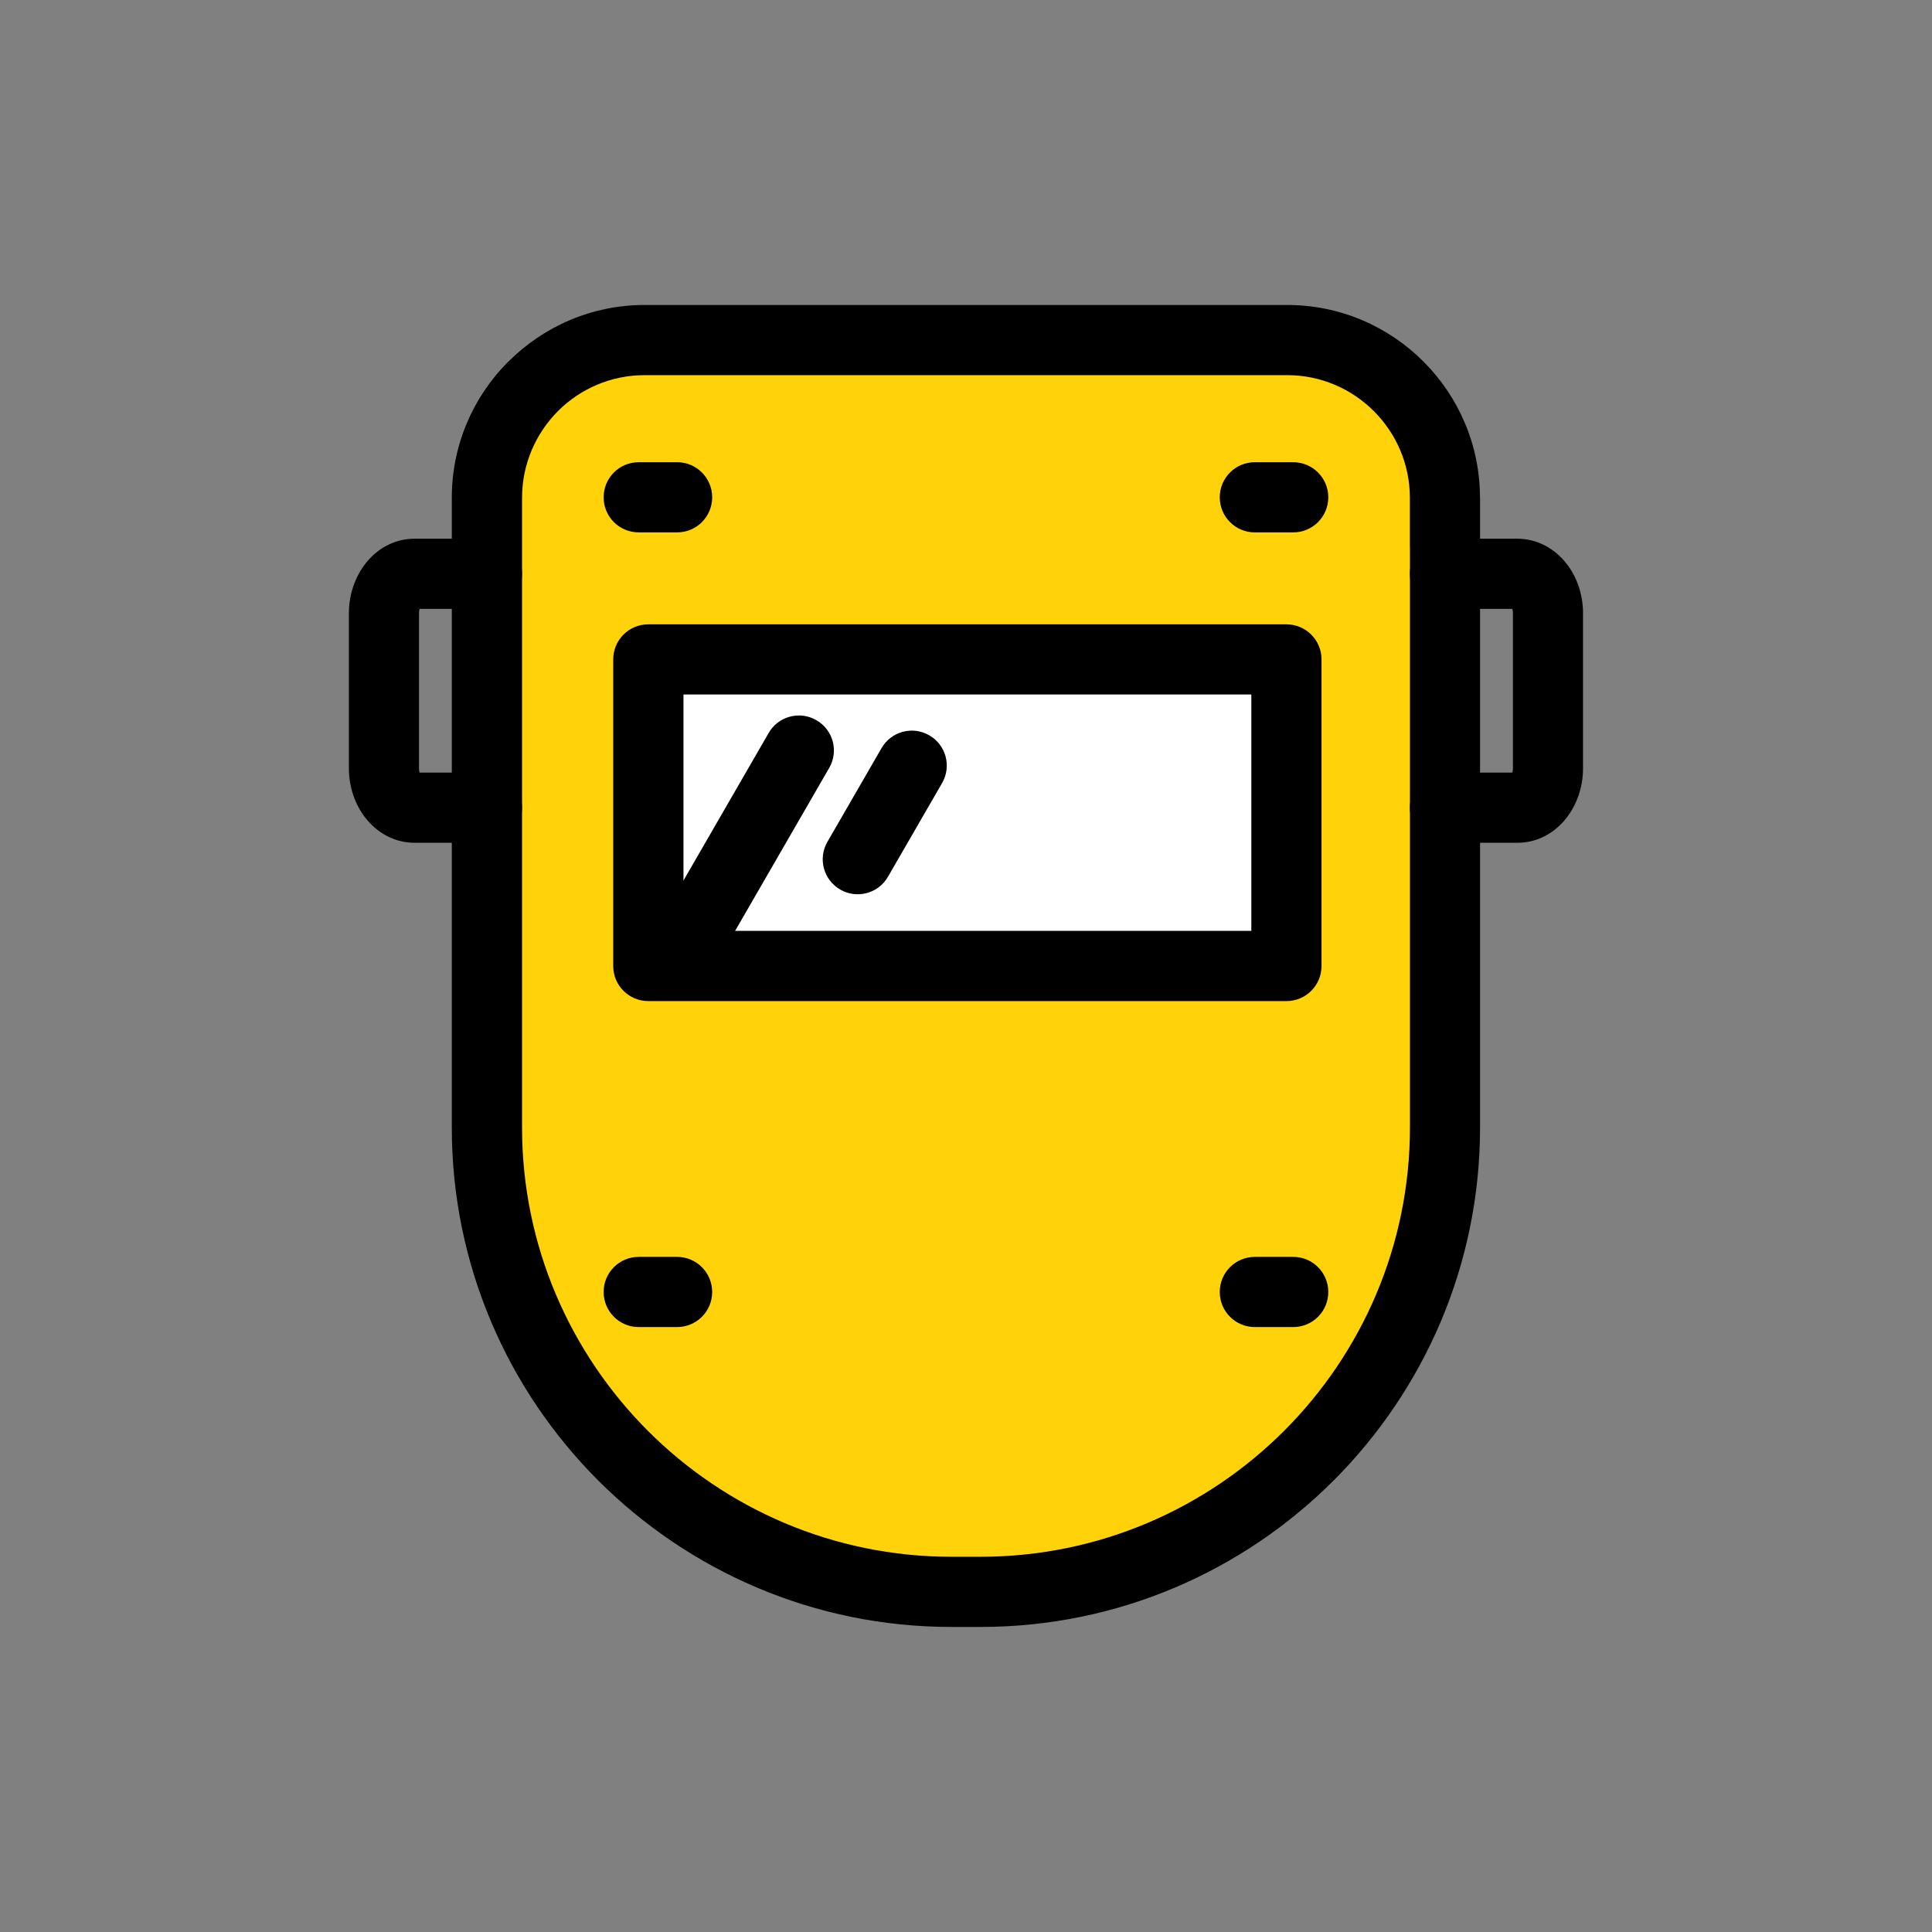
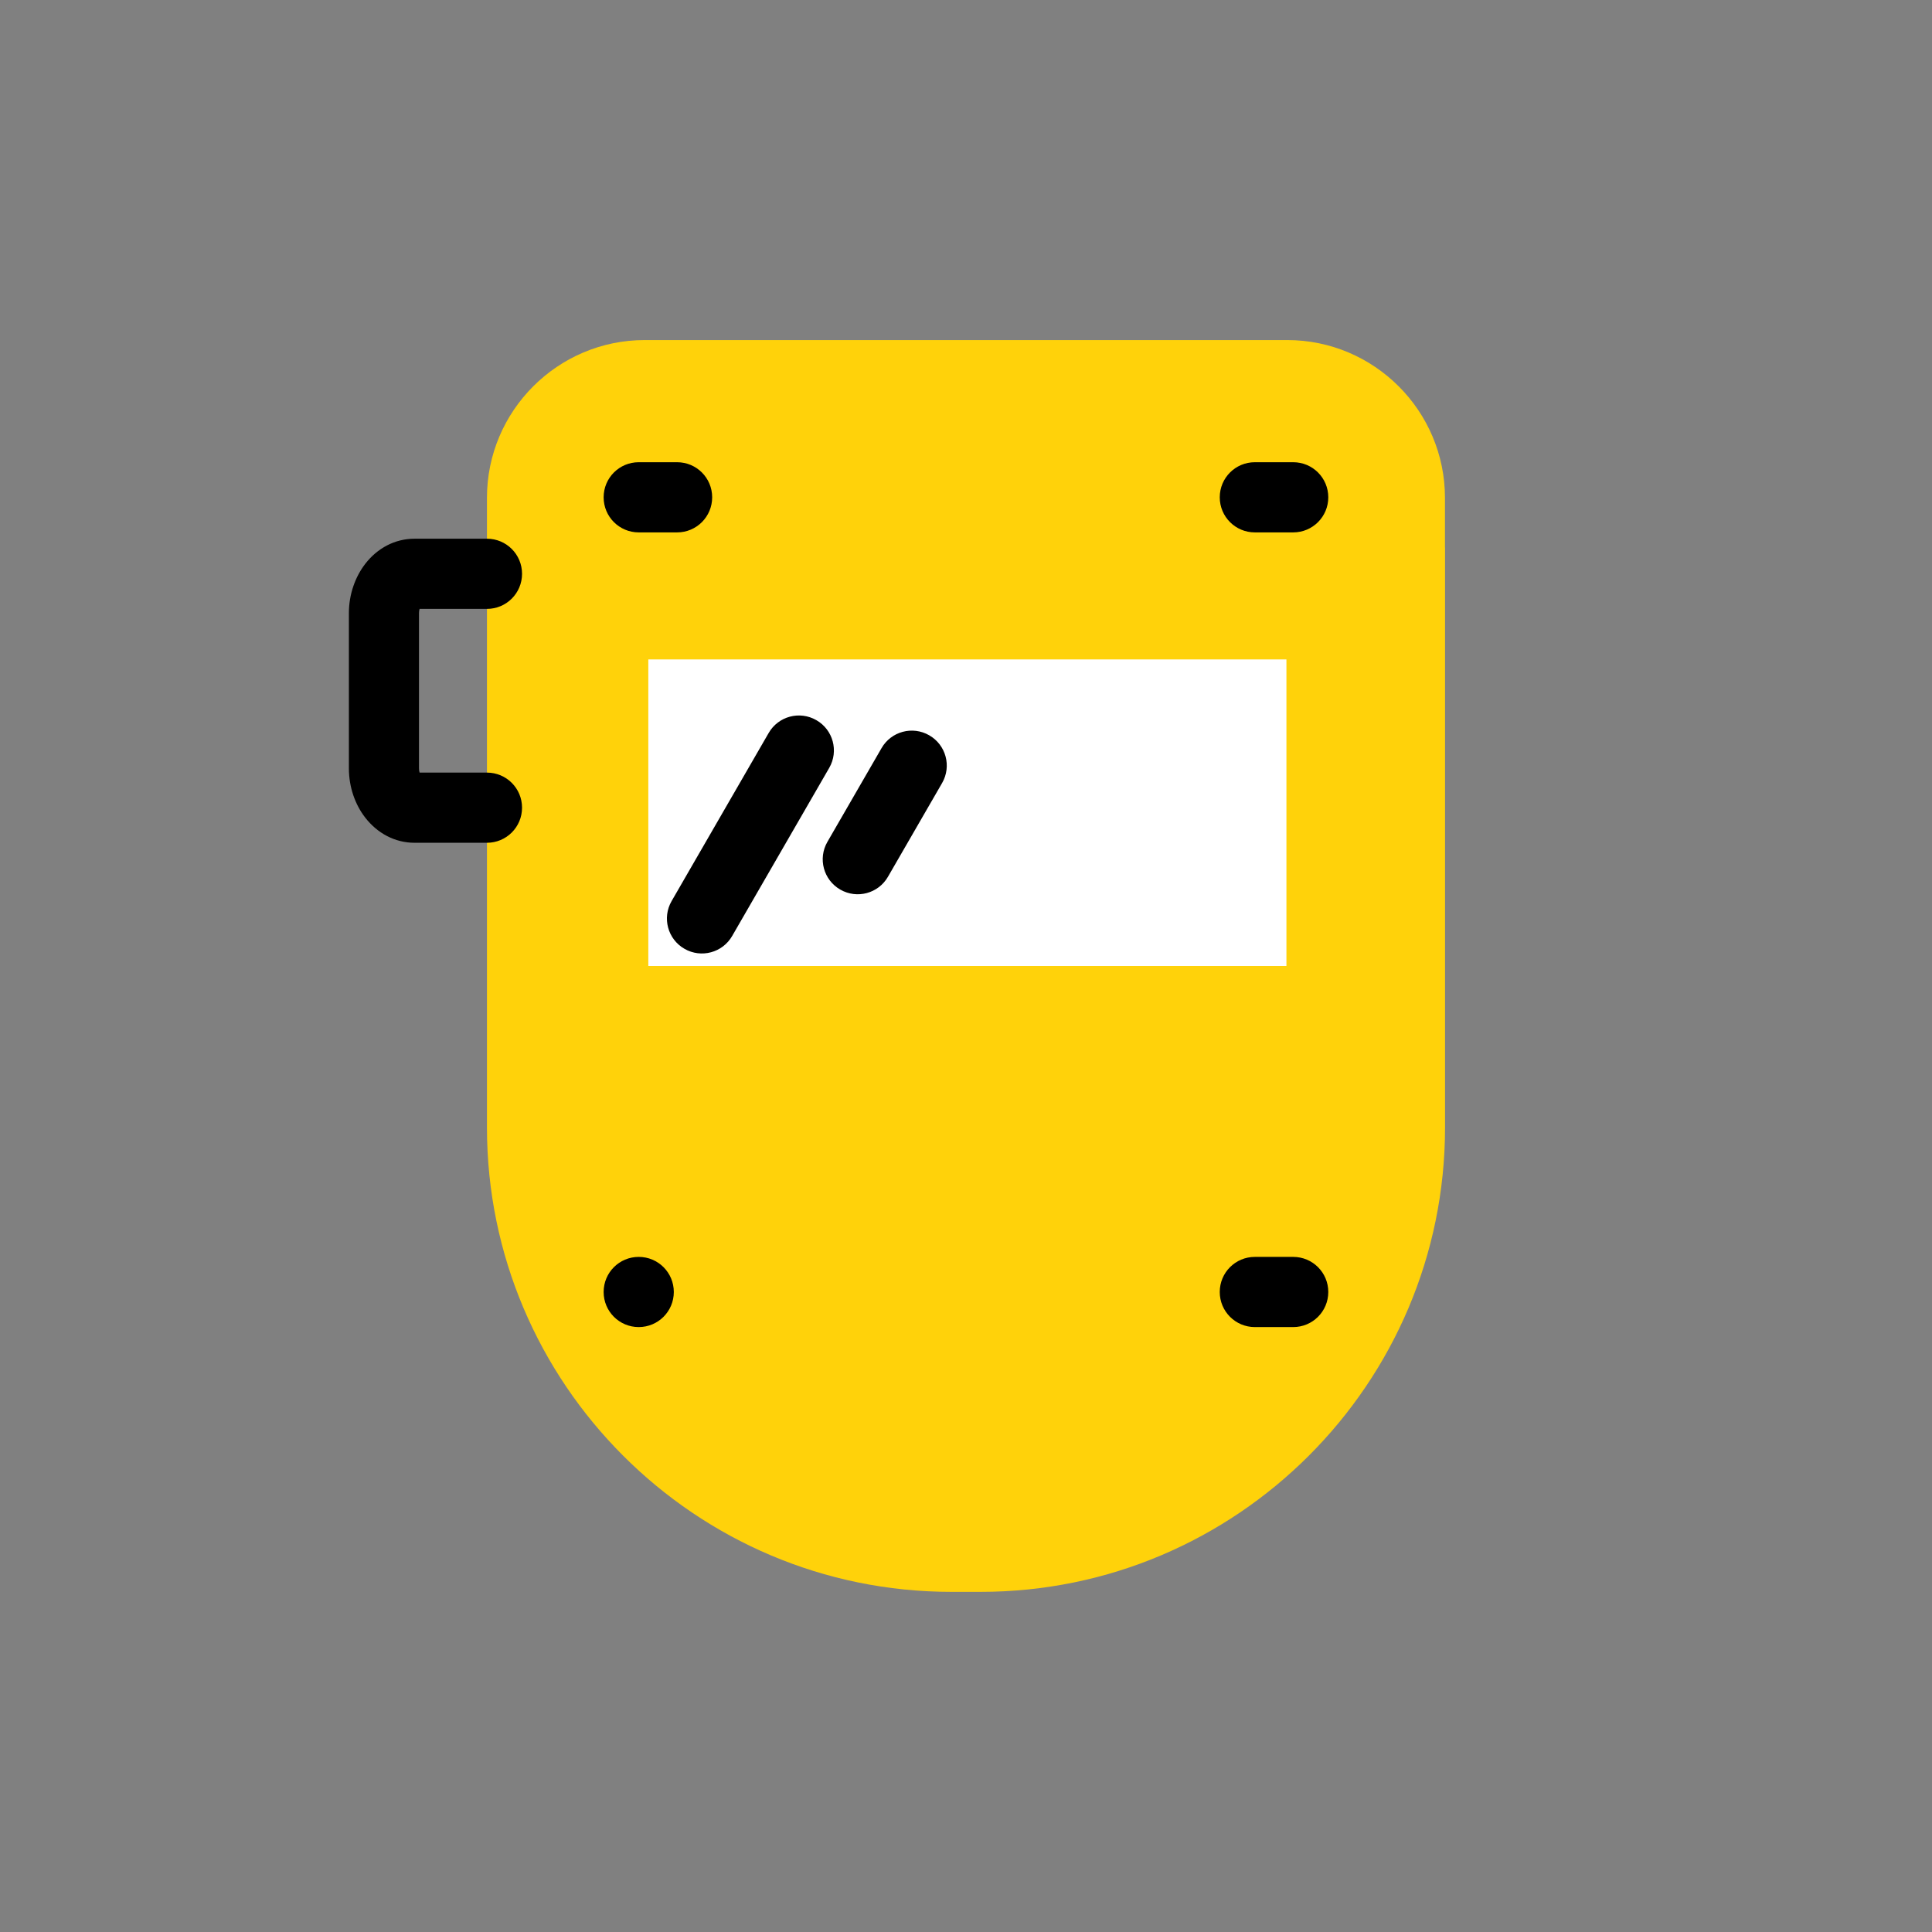
<svg xmlns="http://www.w3.org/2000/svg" xml:space="preserve" width="16.51mm" height="16.51mm" version="1.1" style="shape-rendering:geometricPrecision; text-rendering:geometricPrecision; image-rendering:optimizeQuality; fill-rule:evenodd; clip-rule:evenodd" viewBox="0 0 253.84 253.84">
  <rect x="0" y="0" width="253.84" height="253.84" fill="#808080" stroke="none" />
  <defs>
    <style type="text/css">
   
    .fil0 {fill:none}
    .fil3 {fill:white}
    .fil2 {fill:black;fill-rule:nonzero}
    .fil1 {fill:#FFD20A;fill-rule:nonzero}
   
  </style>
  </defs>
  <g id="Слой_x0020_1">
    <rect class="fil0" width="253.84" height="253.84" />
    <g id="_2429691455792">
      <path class="fil1" d="M189.85 71.94l0 -6.53c0,-11.43 -9.3,-20.73 -20.73,-20.73l-84.41 0c-11.43,0 -20.73,9.3 -20.73,20.73l0 6.53 0 6.43 0 24.57 0 6.42 0 14.04 0 24.73c0,33.65 27.37,61.02 61.02,61.02l3.84 0c33.64,0 61.02,-27.37 61.02,-61.02l0 -24.73 0 -14.04 0 -6.42 0 -24.57 0 -6.43z" />
-       <path class="fil2" d="M185.24 71.94l0 -6.53c0,-4.44 -1.81,-8.47 -4.73,-11.39 -2.92,-2.92 -6.95,-4.73 -11.39,-4.73l-84.41 0c-4.45,0 -8.48,1.8 -11.4,4.72 -2.91,2.93 -4.72,6.96 -4.72,11.4l0 82.72c0,15.55 6.33,29.65 16.54,39.87 10.21,10.21 24.32,16.54 39.87,16.54l3.84 0c15.55,0 29.65,-6.33 39.87,-16.54 10.21,-10.21 16.54,-24.32 16.54,-39.87l0 -76.19zm9.22 -6.53l0 82.72c0,18.09 -7.36,34.5 -19.24,46.39 -11.88,11.88 -28.29,19.24 -46.39,19.24l-3.84 0c-18.09,0 -34.5,-7.36 -46.39,-19.24 -11.88,-11.88 -19.24,-28.29 -19.24,-46.39l0 -82.72c0,-6.99 2.84,-13.32 7.43,-17.91l0.02 0c4.59,-4.59 10.92,-7.43 17.89,-7.43l84.41 0c6.99,0 13.32,2.84 17.91,7.43 4.59,4.59 7.43,10.92 7.43,17.91z" />
      <rect class="fil3" x="85.18" y="86.64" width="83.84" height="40.28" />
-       <path class="fil2" d="M85.18 82.03l83.84 0c2.55,0 4.61,2.06 4.61,4.61l0 40.28c0,2.55 -2.06,4.61 -4.61,4.61l-83.84 0c-2.55,0 -4.61,-2.06 -4.61,-4.61l0 -40.28c0,-2.55 2.06,-4.61 4.61,-4.61zm79.23 9.22l-74.61 0 0 31.05 74.61 0 0 -31.05z" />
      <path class="fil2" d="M83.92 69.95c-2.55,0 -4.61,-2.06 -4.61,-4.61 0,-2.55 2.06,-4.61 4.61,-4.61l5.04 0c2.55,0 4.61,2.06 4.61,4.61 0,2.55 -2.06,4.61 -4.61,4.61l-5.04 0z" />
      <path class="fil2" d="M164.87 69.95c-2.55,0 -4.61,-2.06 -4.61,-4.61 0,-2.55 2.06,-4.61 4.61,-4.61l5.04 0c2.55,0 4.61,2.06 4.61,4.61 0,2.55 -2.06,4.61 -4.61,4.61l-5.04 0z" />
-       <path class="fil2" d="M83.92 174.36c-2.55,0 -4.61,-2.06 -4.61,-4.61 0,-2.55 2.06,-4.61 4.61,-4.61l5.04 0c2.55,0 4.61,2.06 4.61,4.61 0,2.55 -2.06,4.61 -4.61,4.61l-5.04 0z" />
+       <path class="fil2" d="M83.92 174.36c-2.55,0 -4.61,-2.06 -4.61,-4.61 0,-2.55 2.06,-4.61 4.61,-4.61c2.55,0 4.61,2.06 4.61,4.61 0,2.55 -2.06,4.61 -4.61,4.61l-5.04 0z" />
      <path class="fil2" d="M164.87 174.36c-2.55,0 -4.61,-2.06 -4.61,-4.61 0,-2.55 2.06,-4.61 4.61,-4.61l5.04 0c2.55,0 4.61,2.06 4.61,4.61 0,2.55 -2.06,4.61 -4.61,4.61l-5.04 0z" />
      <path class="fil2" d="M96.2 122.97c-1.26,2.2 -4.07,2.96 -6.27,1.69 -2.2,-1.26 -2.96,-4.07 -1.69,-6.27l12.75 -22.08c1.26,-2.2 4.07,-2.96 6.27,-1.69 2.2,1.26 2.96,4.07 1.69,6.27l-12.75 22.08z" />
      <path class="fil2" d="M116.67 115.19c-1.26,2.2 -4.07,2.96 -6.27,1.69 -2.2,-1.26 -2.96,-4.07 -1.69,-6.27l7.11 -12.31c1.26,-2.2 4.07,-2.96 6.27,-1.69 2.2,1.26 2.96,4.07 1.69,6.27l-7.11 12.31z" />
-       <path class="fil2" d="M189.85 110.73c-2.55,0 -4.61,-2.06 -4.61,-4.61 0,-2.55 2.06,-4.61 4.61,-4.61l8.85 0c0.05,-0.15 0.08,-0.34 0.08,-0.56l0 -20.39c0,-0.22 -0.03,-0.41 -0.08,-0.56l-8.85 0c-2.55,0 -4.61,-2.06 -4.61,-4.61 0,-2.55 2.06,-4.61 4.61,-4.61l9.51 0c2.6,0 4.89,1.27 6.48,3.3 1.33,1.71 2.15,4.01 2.15,6.48l0 20.39c0,2.47 -0.83,4.77 -2.15,6.48 -1.58,2.04 -3.87,3.3 -6.48,3.3l-9.51 0z" />
      <path class="fil2" d="M63.98 101.51c2.55,0 4.61,2.06 4.61,4.61 0,2.55 -2.06,4.61 -4.61,4.61l-9.51 0c-2.6,0 -4.89,-1.26 -6.48,-3.3 -1.33,-1.71 -2.15,-4.01 -2.15,-6.48l0 -20.39c0,-2.47 0.83,-4.77 2.15,-6.48 1.58,-2.04 3.87,-3.3 6.48,-3.3l9.51 0c2.55,0 4.61,2.06 4.61,4.61 0,2.55 -2.06,4.61 -4.61,4.61l-8.85 0c-0.05,0.15 -0.08,0.34 -0.08,0.56l0 20.39c0,0.22 0.03,0.41 0.08,0.56l8.85 0z" />
    </g>
  </g>
</svg>